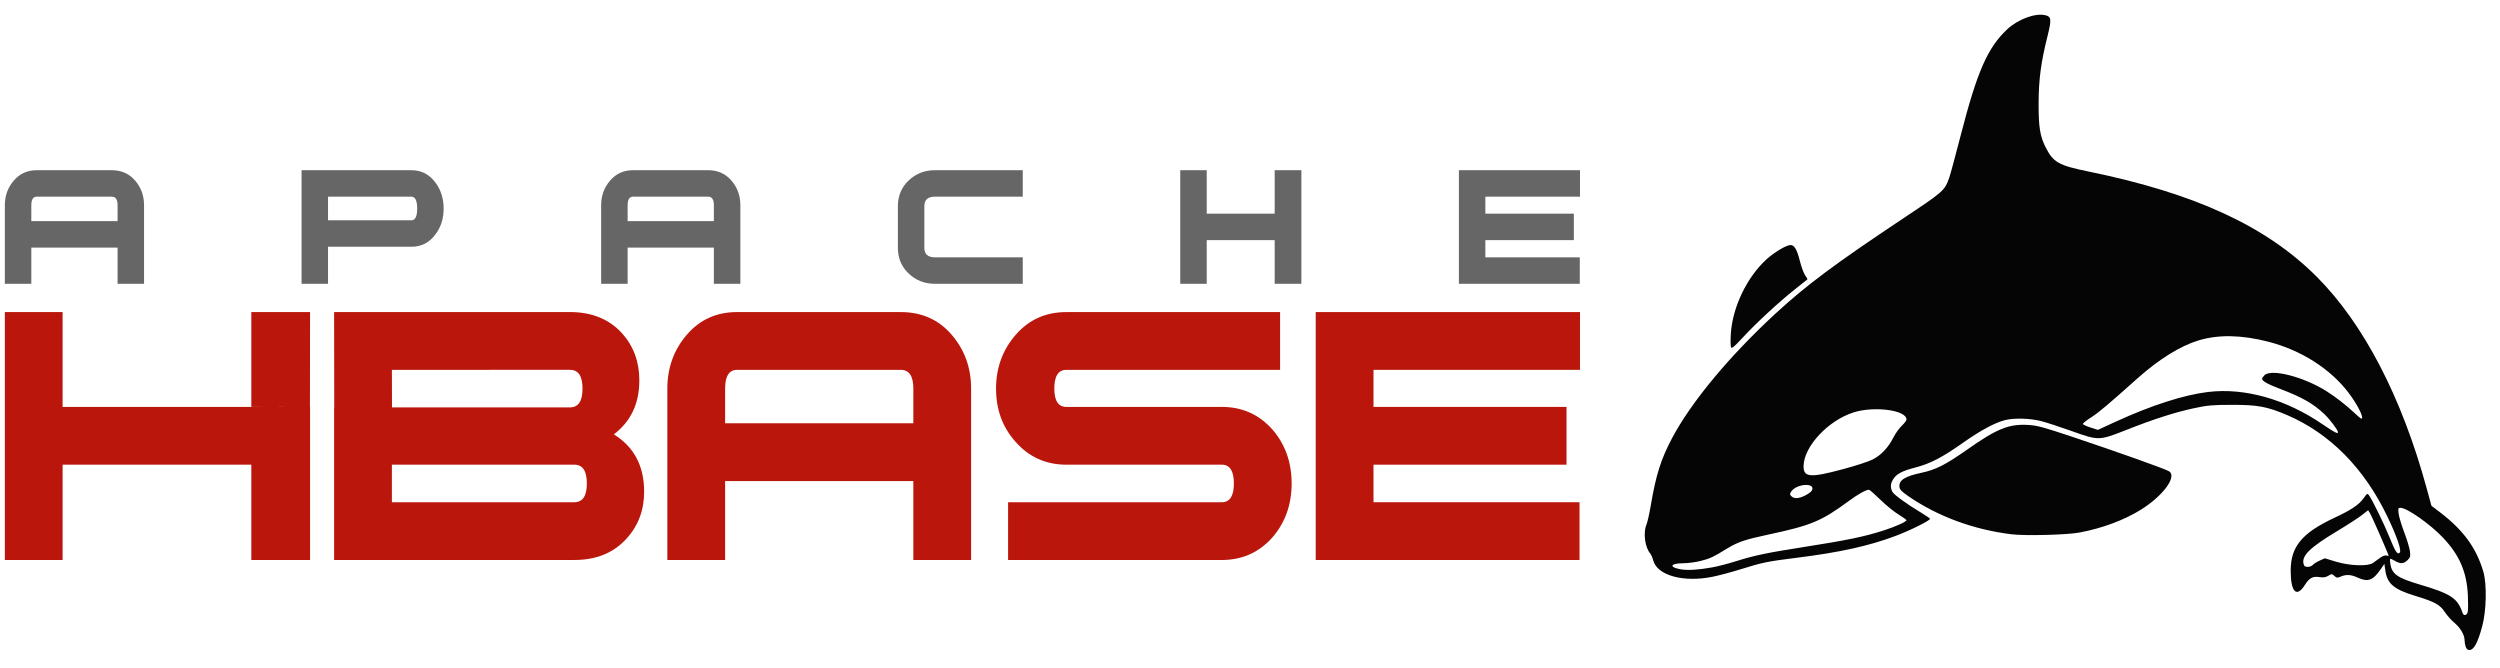
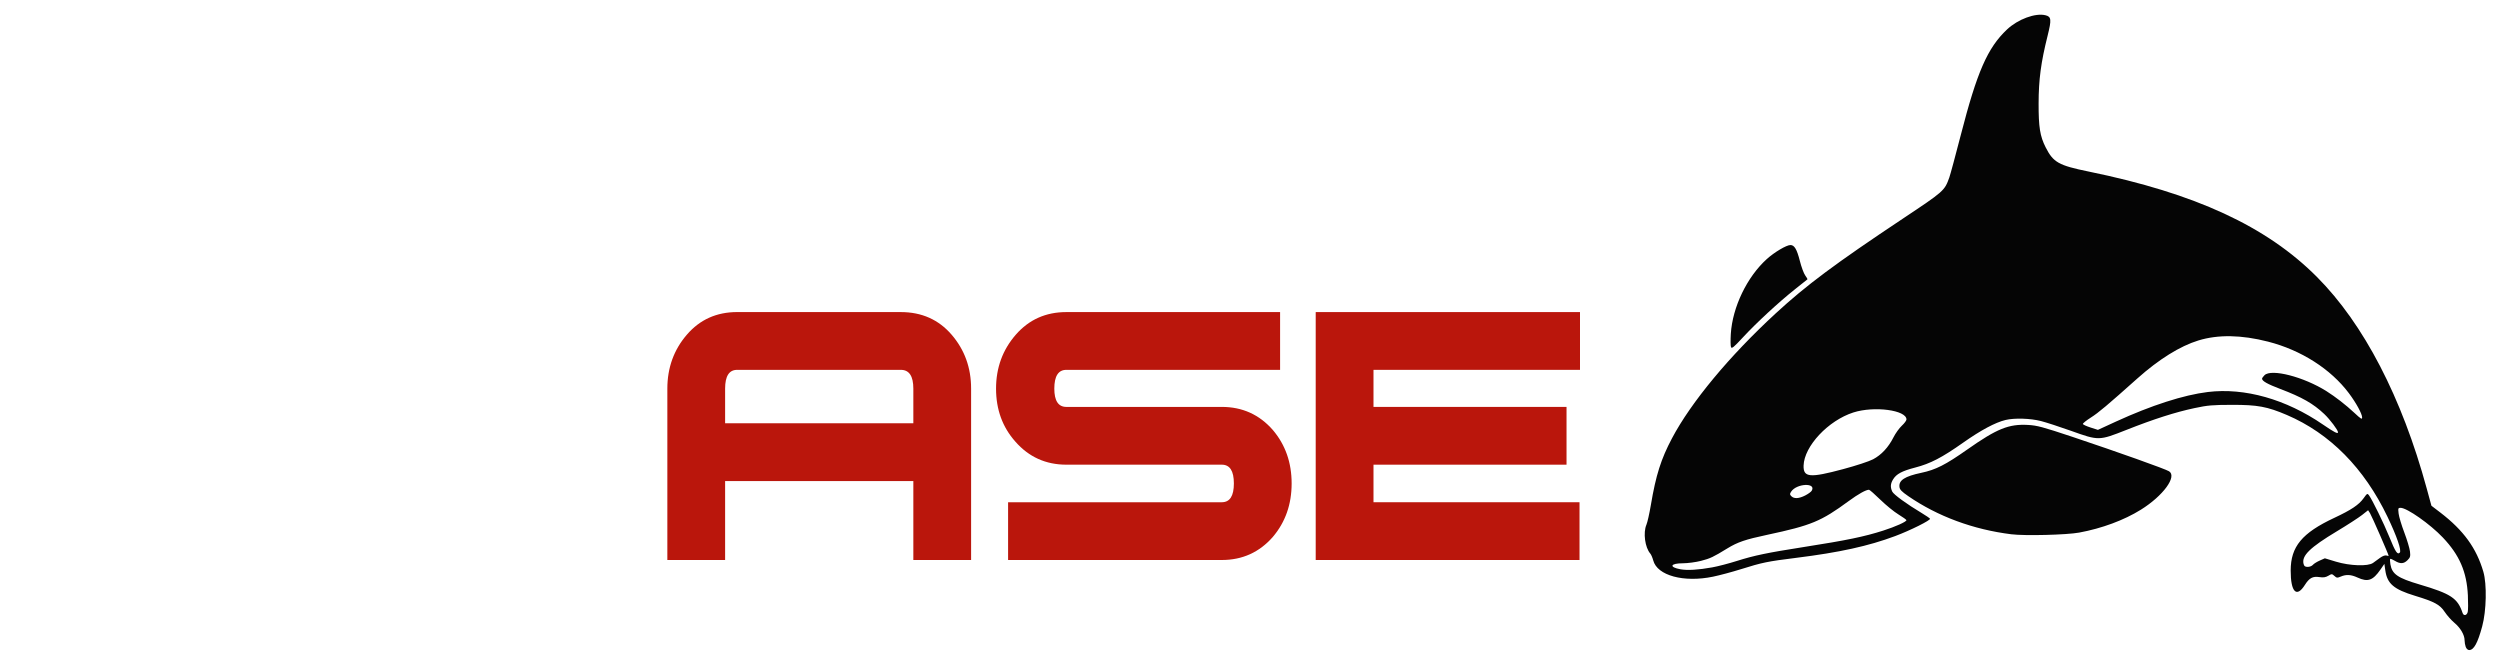
<svg xmlns="http://www.w3.org/2000/svg" width="131" height="35" viewBox="0 0 131 35" fill="none">
-   <path d="M16.247 29.344H14.708V21.322H16.247V29.344ZM14.727 21.321L14.708 16.353H16.247L16.241 21.327L14.727 21.321ZM14.708 29.344H13.169V24.349H3.281V29.344H0.254V16.353H3.281V21.322H11.854H13.169H14.708V29.344H14.708ZM14.708 16.353H13.169V21.327L14.727 21.321L14.708 16.353Z" fill="#BA160C" />
-   <path d="M32.164 22.76C33.223 23.416 33.753 24.416 33.753 25.761C33.753 26.737 33.442 27.561 32.82 28.234C32.147 28.974 31.239 29.343 30.095 29.343H25.643V26.317H30.095C30.533 26.317 30.751 25.988 30.751 25.332C30.751 24.677 30.533 24.349 30.095 24.349H25.643V21.347H29.869C30.306 21.347 30.524 21.019 30.524 20.363C30.524 19.707 30.306 19.379 29.869 19.379H25.643V16.352H29.869C31.012 16.352 31.92 16.722 32.593 17.462C33.198 18.135 33.501 18.959 33.501 19.934C33.501 21.145 33.055 22.087 32.164 22.76ZM25.643 29.344H17.508V21.347H20.535H21.353H25.643V24.349H20.535V26.317H25.643V29.344H25.643ZM25.643 19.38H20.535L20.541 21.44L17.514 21.364L17.508 16.352H25.643V19.38H25.643Z" fill="#BA160C" />
-   <path d="M35.148 12.976V11.589H37.407V10.756C37.407 10.456 37.307 10.305 37.107 10.305H35.147V8.918H37.107C37.608 8.918 38.014 9.099 38.327 9.462C38.639 9.824 38.795 10.255 38.795 10.756V14.872H37.407V12.976H35.148V12.976ZM53.592 14.872H48.991C48.451 14.872 47.993 14.693 47.615 14.334C47.237 13.976 47.049 13.527 47.049 12.987V10.803C47.049 10.263 47.237 9.814 47.615 9.456C47.993 9.097 48.451 8.918 48.991 8.918H53.592V10.305H48.991C48.621 10.305 48.436 10.471 48.436 10.802V12.987C48.436 13.319 48.621 13.484 48.991 13.484H53.592V14.872ZM68.192 14.872H66.793V12.583H63.233V14.872H61.845V8.918H63.233V11.196H66.793V8.918H68.192V14.872ZM82.792 10.305H77.833V11.196H82.469V12.583H77.833V13.484H82.781V14.872H76.446V8.918H82.792V10.305H82.792ZM35.148 8.918V10.305H33.177C32.984 10.305 32.888 10.456 32.888 10.756V11.589H33.755H34.133H35.148V12.976H34.133H33.755H32.888V14.872H31.5V10.756C31.5 10.255 31.657 9.824 31.969 9.462C32.281 9.099 32.684 8.918 33.177 8.918H35.148V8.918ZM19.524 12.93V11.543H21.559C21.759 11.543 21.86 11.338 21.86 10.93C21.86 10.514 21.759 10.306 21.559 10.306H19.524V8.919H21.559C22.075 8.919 22.491 9.13 22.808 9.554C23.1 9.94 23.247 10.398 23.247 10.93C23.247 11.462 23.1 11.916 22.808 12.294C22.491 12.718 22.075 12.93 21.559 12.93H19.524ZM7.548 14.872H6.161V12.976H3.901V11.589H6.161V10.756C6.161 10.456 6.061 10.306 5.86 10.306H3.901V8.919H5.86C6.362 8.919 6.768 9.1 7.08 9.462C7.392 9.824 7.548 10.256 7.548 10.757V14.872ZM19.524 8.918V10.305H17.189V11.542H19.524V12.93H17.189V14.872H15.802V8.918H19.524V8.918ZM3.901 12.976H2.719H2.508H1.641V14.872H0.254V10.756C0.254 10.255 0.41 9.824 0.722 9.462C1.034 9.099 1.437 8.918 1.93 8.918H3.901V10.305H1.93C1.737 10.305 1.641 10.456 1.641 10.756V11.588H2.508H2.719H3.901V12.976Z" fill="#666666" />
  <path d="M50.886 29.344H47.859V25.207H43.024H42.928V22.18H43.024H47.859V20.363C47.859 19.707 47.641 19.38 47.203 19.38H42.928V16.353H47.203C48.297 16.353 49.184 16.748 49.865 17.538C50.546 18.328 50.886 19.27 50.886 20.363V29.344ZM42.928 25.207H39.888H37.996V29.344H34.969V20.363C34.969 19.27 35.31 18.328 35.991 17.538C36.672 16.747 37.55 16.352 38.627 16.352H42.928V19.38H38.627C38.206 19.38 37.996 19.707 37.996 20.363V22.18H39.888H42.928V25.207Z" fill="#BA160C" />
  <path d="M67.682 25.333C67.682 26.426 67.354 27.36 66.698 28.133C65.992 28.94 65.1 29.344 64.024 29.344H52.824V26.317H64.024C64.445 26.317 64.655 25.989 64.655 25.333C64.655 24.677 64.445 24.349 64.024 24.349H55.876C54.8 24.349 53.909 23.946 53.203 23.139C52.53 22.382 52.193 21.457 52.193 20.364C52.193 19.271 52.538 18.329 53.228 17.538C53.917 16.748 54.8 16.353 55.876 16.353H67.077V19.38H55.876C55.456 19.38 55.246 19.708 55.246 20.364C55.246 21.003 55.456 21.322 55.876 21.322H64.024C65.1 21.322 65.992 21.726 66.698 22.533C67.354 23.307 67.682 24.24 67.682 25.333Z" fill="#BA160C" />
  <path d="M71.971 26.317H82.767V29.344H68.943V16.353H82.792V19.38H71.971V21.322H82.086V24.349H71.971V26.317Z" fill="#BA160C" />
  <path d="M129.205 33.901C129.172 33.812 129.144 33.655 129.144 33.551C129.144 33.271 128.928 32.9 128.608 32.633C128.451 32.502 128.225 32.247 128.105 32.067C127.85 31.683 127.574 31.532 126.554 31.222C125.436 30.882 125.092 30.59 124.991 29.894L124.941 29.547L124.737 29.843C124.339 30.42 124.075 30.512 123.535 30.263C123.192 30.105 122.942 30.091 122.657 30.212C122.475 30.29 122.441 30.287 122.323 30.179C122.196 30.065 122.183 30.064 122.003 30.171C121.862 30.254 121.747 30.271 121.532 30.239C121.189 30.187 121.005 30.287 120.775 30.651C120.34 31.341 120.03 31.026 120.032 29.895C120.033 28.639 120.625 27.927 122.329 27.13C123.206 26.719 123.604 26.453 123.848 26.113C124.036 25.851 124.053 25.841 124.135 25.954C124.31 26.192 124.911 27.422 125.198 28.128C125.525 28.933 125.624 29.082 125.748 28.958C125.852 28.853 125.599 28.112 125.107 27.084C123.887 24.532 122.084 22.708 119.834 21.746C118.802 21.305 118.294 21.211 116.953 21.214C115.934 21.216 115.684 21.237 114.995 21.384C113.988 21.598 112.862 21.958 111.426 22.526C109.98 23.097 109.979 23.097 108.521 22.575C107.93 22.364 107.222 22.134 106.947 22.063C106.386 21.92 105.557 21.895 105.091 22.007C104.553 22.137 103.797 22.541 102.868 23.196C101.753 23.982 101.153 24.293 100.354 24.5C99.663 24.68 99.37 24.837 99.198 25.119C99.06 25.345 99.047 25.526 99.151 25.755C99.222 25.911 99.905 26.409 100.703 26.887C100.919 27.017 101.112 27.149 101.132 27.18C101.179 27.256 100.097 27.795 99.308 28.09C97.904 28.615 96.395 28.947 94.12 29.231C92.604 29.421 92.345 29.474 91.214 29.829C90.762 29.971 90.109 30.146 89.761 30.218C88.229 30.536 86.84 30.159 86.63 29.368C86.591 29.223 86.522 29.062 86.477 29.01C86.197 28.689 86.093 27.915 86.273 27.494C86.326 27.373 86.43 26.904 86.507 26.452C86.769 24.897 87.036 24.056 87.61 22.971C88.616 21.07 90.619 18.657 93.046 16.422C94.649 14.946 96.173 13.81 99.695 11.466C101.872 10.018 101.893 9.999 102.144 9.301C102.199 9.146 102.469 8.147 102.744 7.081C103.599 3.761 104.147 2.508 105.165 1.547C105.739 1.005 106.655 0.667 107.187 0.8C107.491 0.876 107.506 1.026 107.295 1.87C106.944 3.276 106.826 4.164 106.823 5.419C106.82 6.657 106.896 7.136 107.19 7.716C107.593 8.511 107.865 8.665 109.445 8.989C115.031 10.133 118.759 11.854 121.407 14.511C123.86 16.972 125.859 20.823 127.159 25.593L127.407 26.501L127.881 26.863C129.089 27.79 129.766 28.722 130.127 29.958C130.318 30.612 130.289 32.002 130.067 32.822C129.831 33.696 129.629 34.063 129.385 34.063C129.317 34.063 129.241 33.996 129.205 33.901V33.901ZM129.309 32.067C129.332 31.977 129.335 31.586 129.317 31.199C129.258 29.966 128.878 29.086 128.007 28.168C127.338 27.462 126.126 26.61 125.79 26.61C125.662 26.61 125.655 26.633 125.688 26.914C125.708 27.081 125.842 27.527 125.986 27.905C126.129 28.283 126.263 28.727 126.282 28.891C126.313 29.153 126.298 29.209 126.155 29.352C125.958 29.549 125.772 29.558 125.489 29.386C125.372 29.314 125.263 29.27 125.246 29.287C125.229 29.304 125.235 29.432 125.258 29.573C125.344 30.083 125.64 30.288 126.774 30.623C128.435 31.115 128.777 31.341 129.04 32.121C129.096 32.287 129.262 32.254 129.309 32.067H129.309ZM89.722 29.73C90.013 29.678 90.596 29.526 91.017 29.392C91.922 29.106 92.615 28.962 94.53 28.662C96.777 28.31 97.681 28.123 98.682 27.803C99.319 27.599 99.901 27.338 99.897 27.256C99.895 27.231 99.708 27.096 99.479 26.957C99.251 26.819 98.823 26.47 98.53 26.184C98.236 25.897 97.969 25.663 97.935 25.663C97.776 25.663 97.375 25.887 96.869 26.258C95.421 27.321 94.913 27.531 92.604 28.024C91.458 28.268 91.051 28.407 90.515 28.735C89.774 29.19 89.615 29.265 89.129 29.39C88.858 29.459 88.429 29.516 88.176 29.516C87.516 29.516 87.442 29.721 88.063 29.831C88.429 29.896 88.995 29.861 89.722 29.73ZM121.193 29.6C121.241 29.542 121.402 29.441 121.551 29.375L121.822 29.255L122.403 29.431C123.132 29.653 124.088 29.685 124.346 29.498C124.431 29.436 124.598 29.315 124.717 29.229C124.848 29.134 124.979 29.086 125.049 29.108C125.112 29.129 125.165 29.136 125.165 29.124C125.165 29.059 124.272 27.018 124.188 26.889L124.088 26.736L123.77 26.987C123.595 27.125 123.002 27.509 122.453 27.839C121.041 28.688 120.599 29.12 120.706 29.546C120.737 29.67 120.786 29.705 120.926 29.705C121.025 29.705 121.146 29.658 121.193 29.6V29.6ZM94.592 25.963C94.745 25.884 94.897 25.775 94.931 25.719C95.196 25.279 94.138 25.325 93.854 25.766C93.778 25.883 93.78 25.914 93.869 26.003C94.01 26.144 94.264 26.13 94.592 25.963H94.592ZM96.582 24.582C97.262 24.4 97.942 24.176 98.151 24.066C98.586 23.836 98.956 23.438 99.219 22.915C99.324 22.707 99.52 22.434 99.654 22.309C99.789 22.184 99.899 22.036 99.899 21.98C99.899 21.488 98.209 21.265 97.12 21.612C95.8 22.034 94.539 23.378 94.508 24.397C94.49 25.022 94.832 25.052 96.582 24.582ZM122.512 22.652C122.512 22.538 122.091 21.978 121.793 21.696C121.215 21.149 120.624 20.812 119.486 20.381C118.811 20.124 118.532 19.967 118.532 19.842C118.532 19.812 118.589 19.732 118.659 19.662C119.013 19.307 120.712 19.744 121.91 20.499C122.383 20.797 122.923 21.217 123.374 21.638C123.718 21.96 123.775 21.994 123.775 21.873C123.775 21.683 123.462 21.111 123.082 20.604C122.129 19.335 120.58 18.346 118.846 17.902C117.446 17.544 116.23 17.523 115.193 17.841C114.235 18.135 113.122 18.828 112.004 19.826C110.431 21.231 109.966 21.623 109.564 21.878C109.322 22.032 109.133 22.185 109.143 22.218C109.153 22.252 109.335 22.334 109.546 22.402L109.931 22.525L110.868 22.094C112.722 21.243 114.423 20.695 115.69 20.541C117.623 20.306 119.785 20.917 121.722 22.246C122.313 22.651 122.512 22.753 122.512 22.652ZM105.394 27.996C103.406 27.75 101.528 27.056 99.994 25.998C99.646 25.759 99.547 25.655 99.531 25.515C99.491 25.165 99.811 24.959 100.675 24.776C101.436 24.615 101.938 24.36 103.089 23.552C104.644 22.459 105.259 22.211 106.272 22.267C106.747 22.294 107.043 22.373 108.616 22.898C110.973 23.686 113.472 24.576 113.66 24.696C114.091 24.97 113.347 25.982 112.181 26.709C111.301 27.257 110.14 27.688 108.948 27.908C108.291 28.029 106.102 28.084 105.394 27.996ZM90.704 18.188C90.679 18.124 90.675 17.811 90.695 17.493C90.783 16.094 91.543 14.513 92.579 13.576C92.976 13.216 93.61 12.84 93.819 12.84C94.026 12.84 94.155 13.057 94.311 13.668C94.392 13.989 94.52 14.334 94.595 14.435C94.67 14.536 94.721 14.627 94.709 14.638C94.698 14.648 94.404 14.882 94.056 15.158C93.208 15.832 92.033 16.917 91.327 17.68C90.846 18.2 90.742 18.285 90.704 18.188Z" fill="#050505" />
</svg>